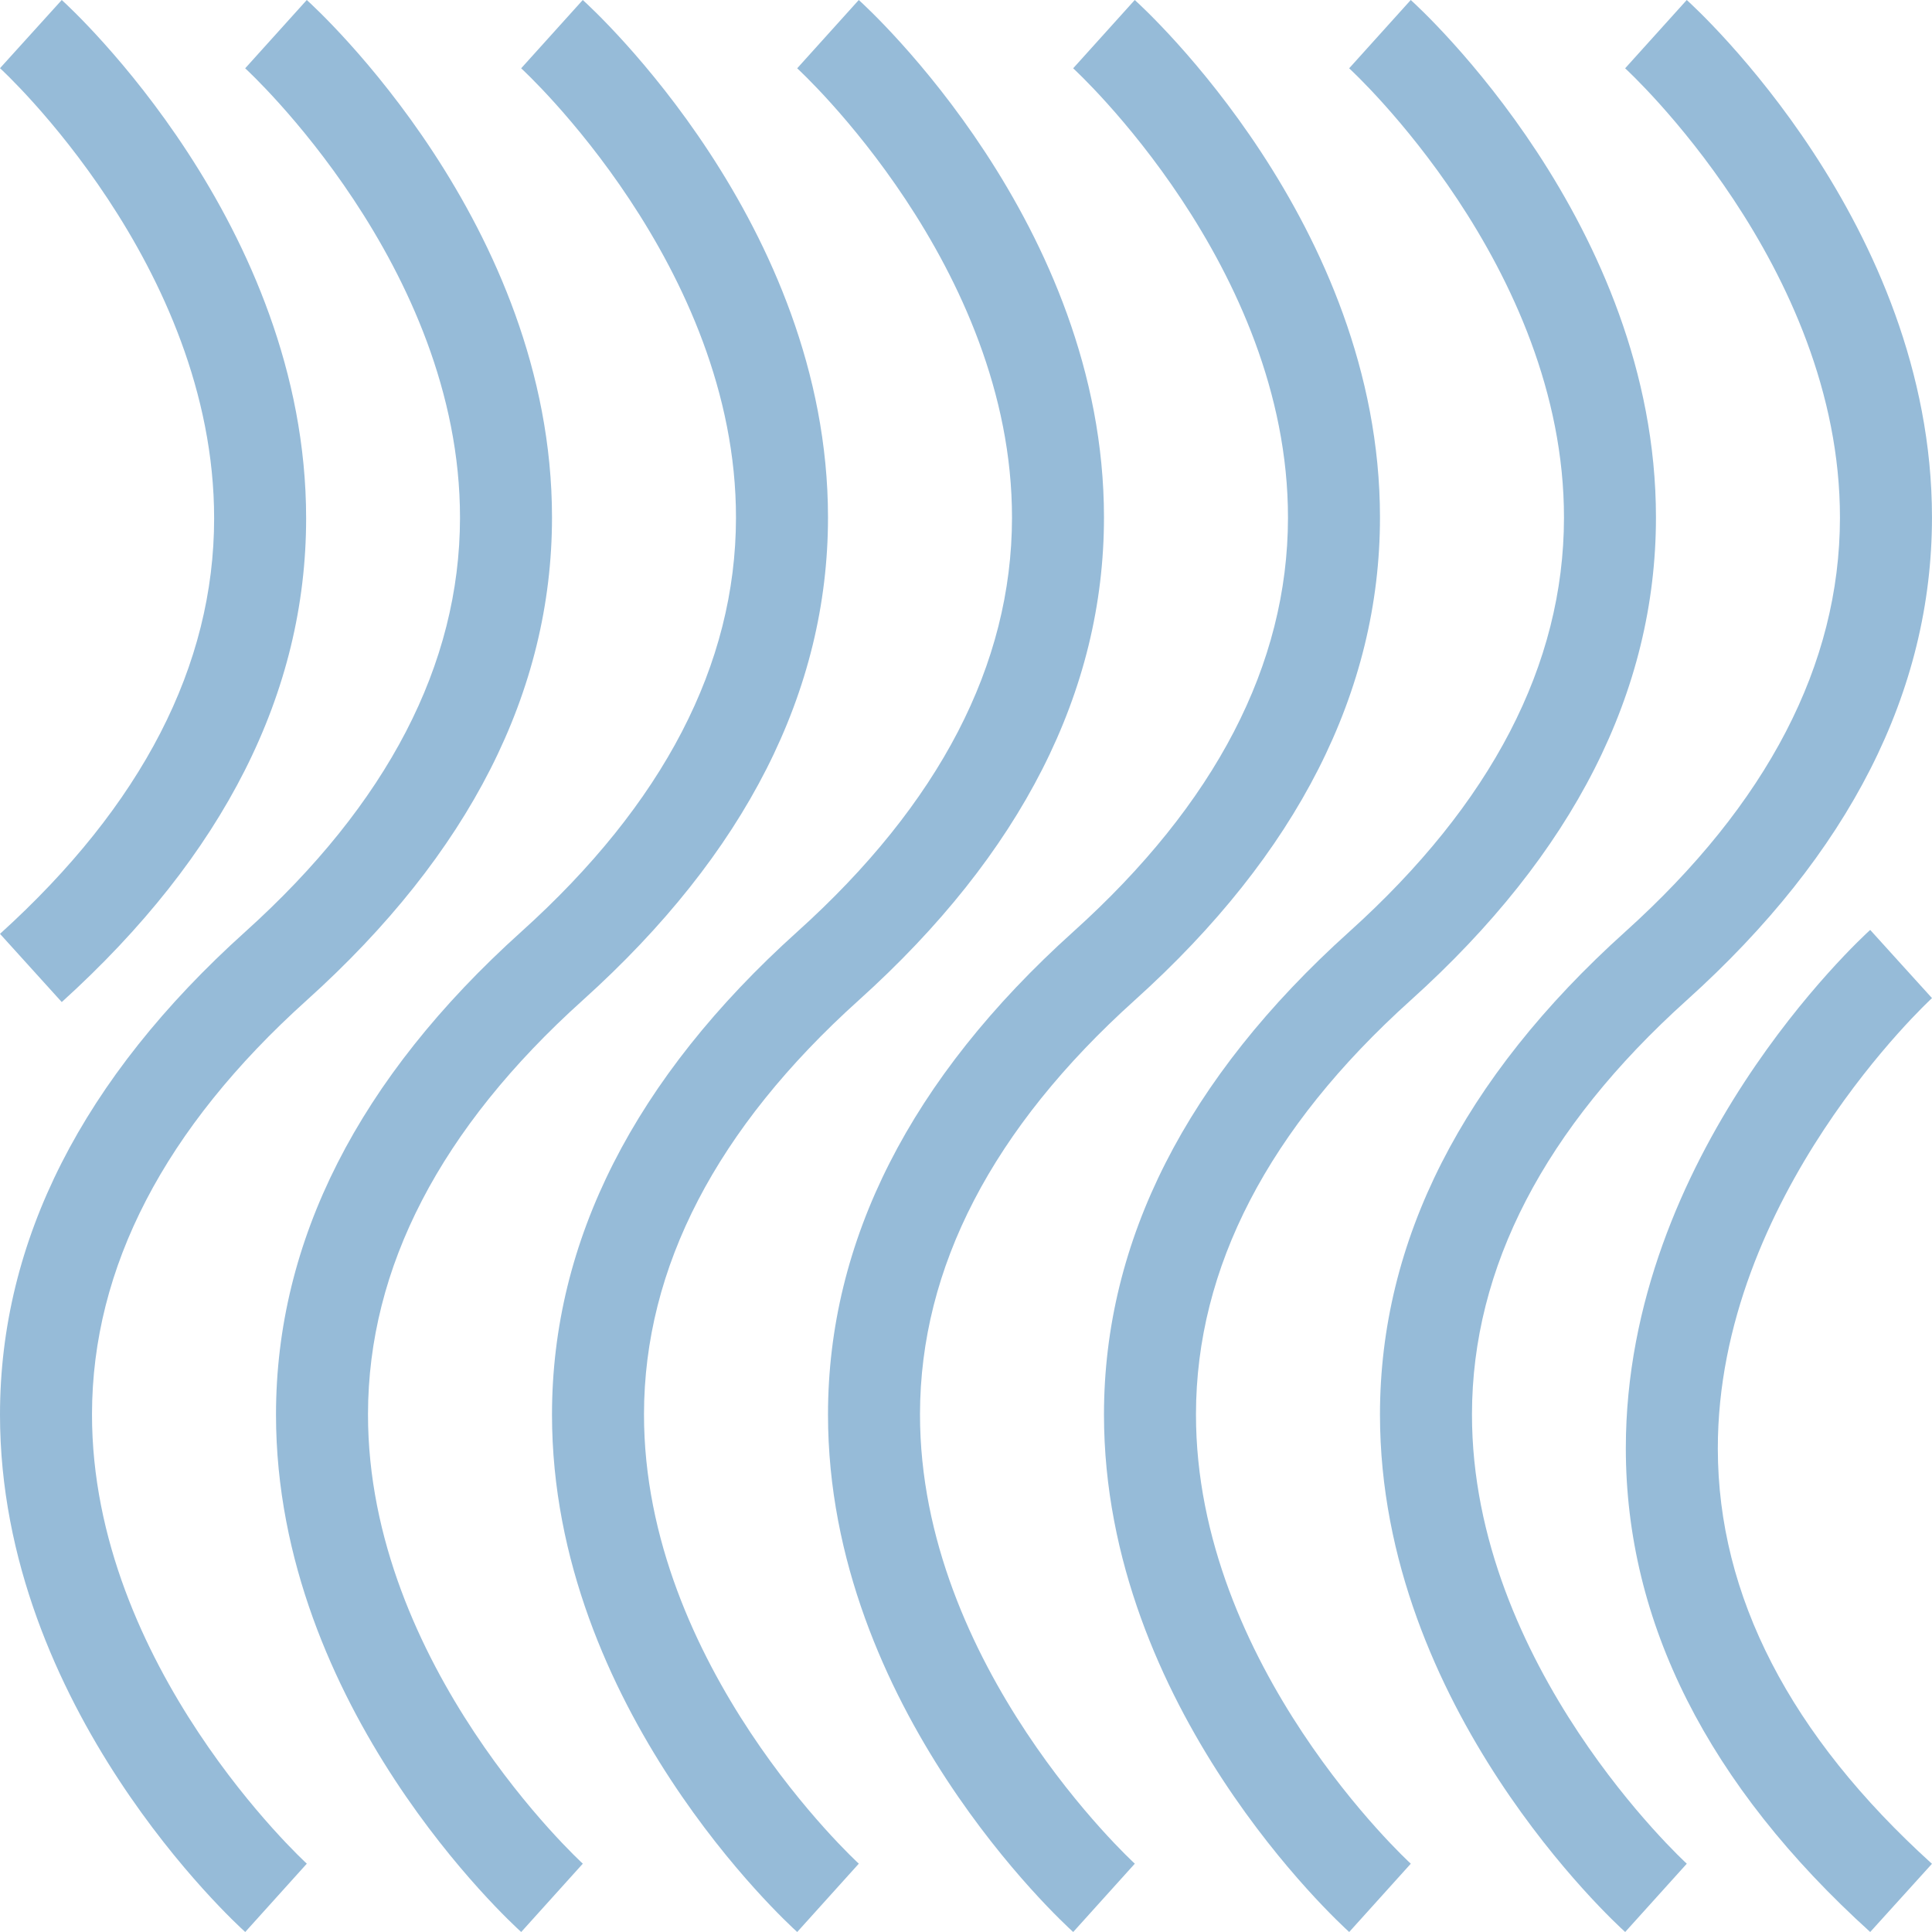
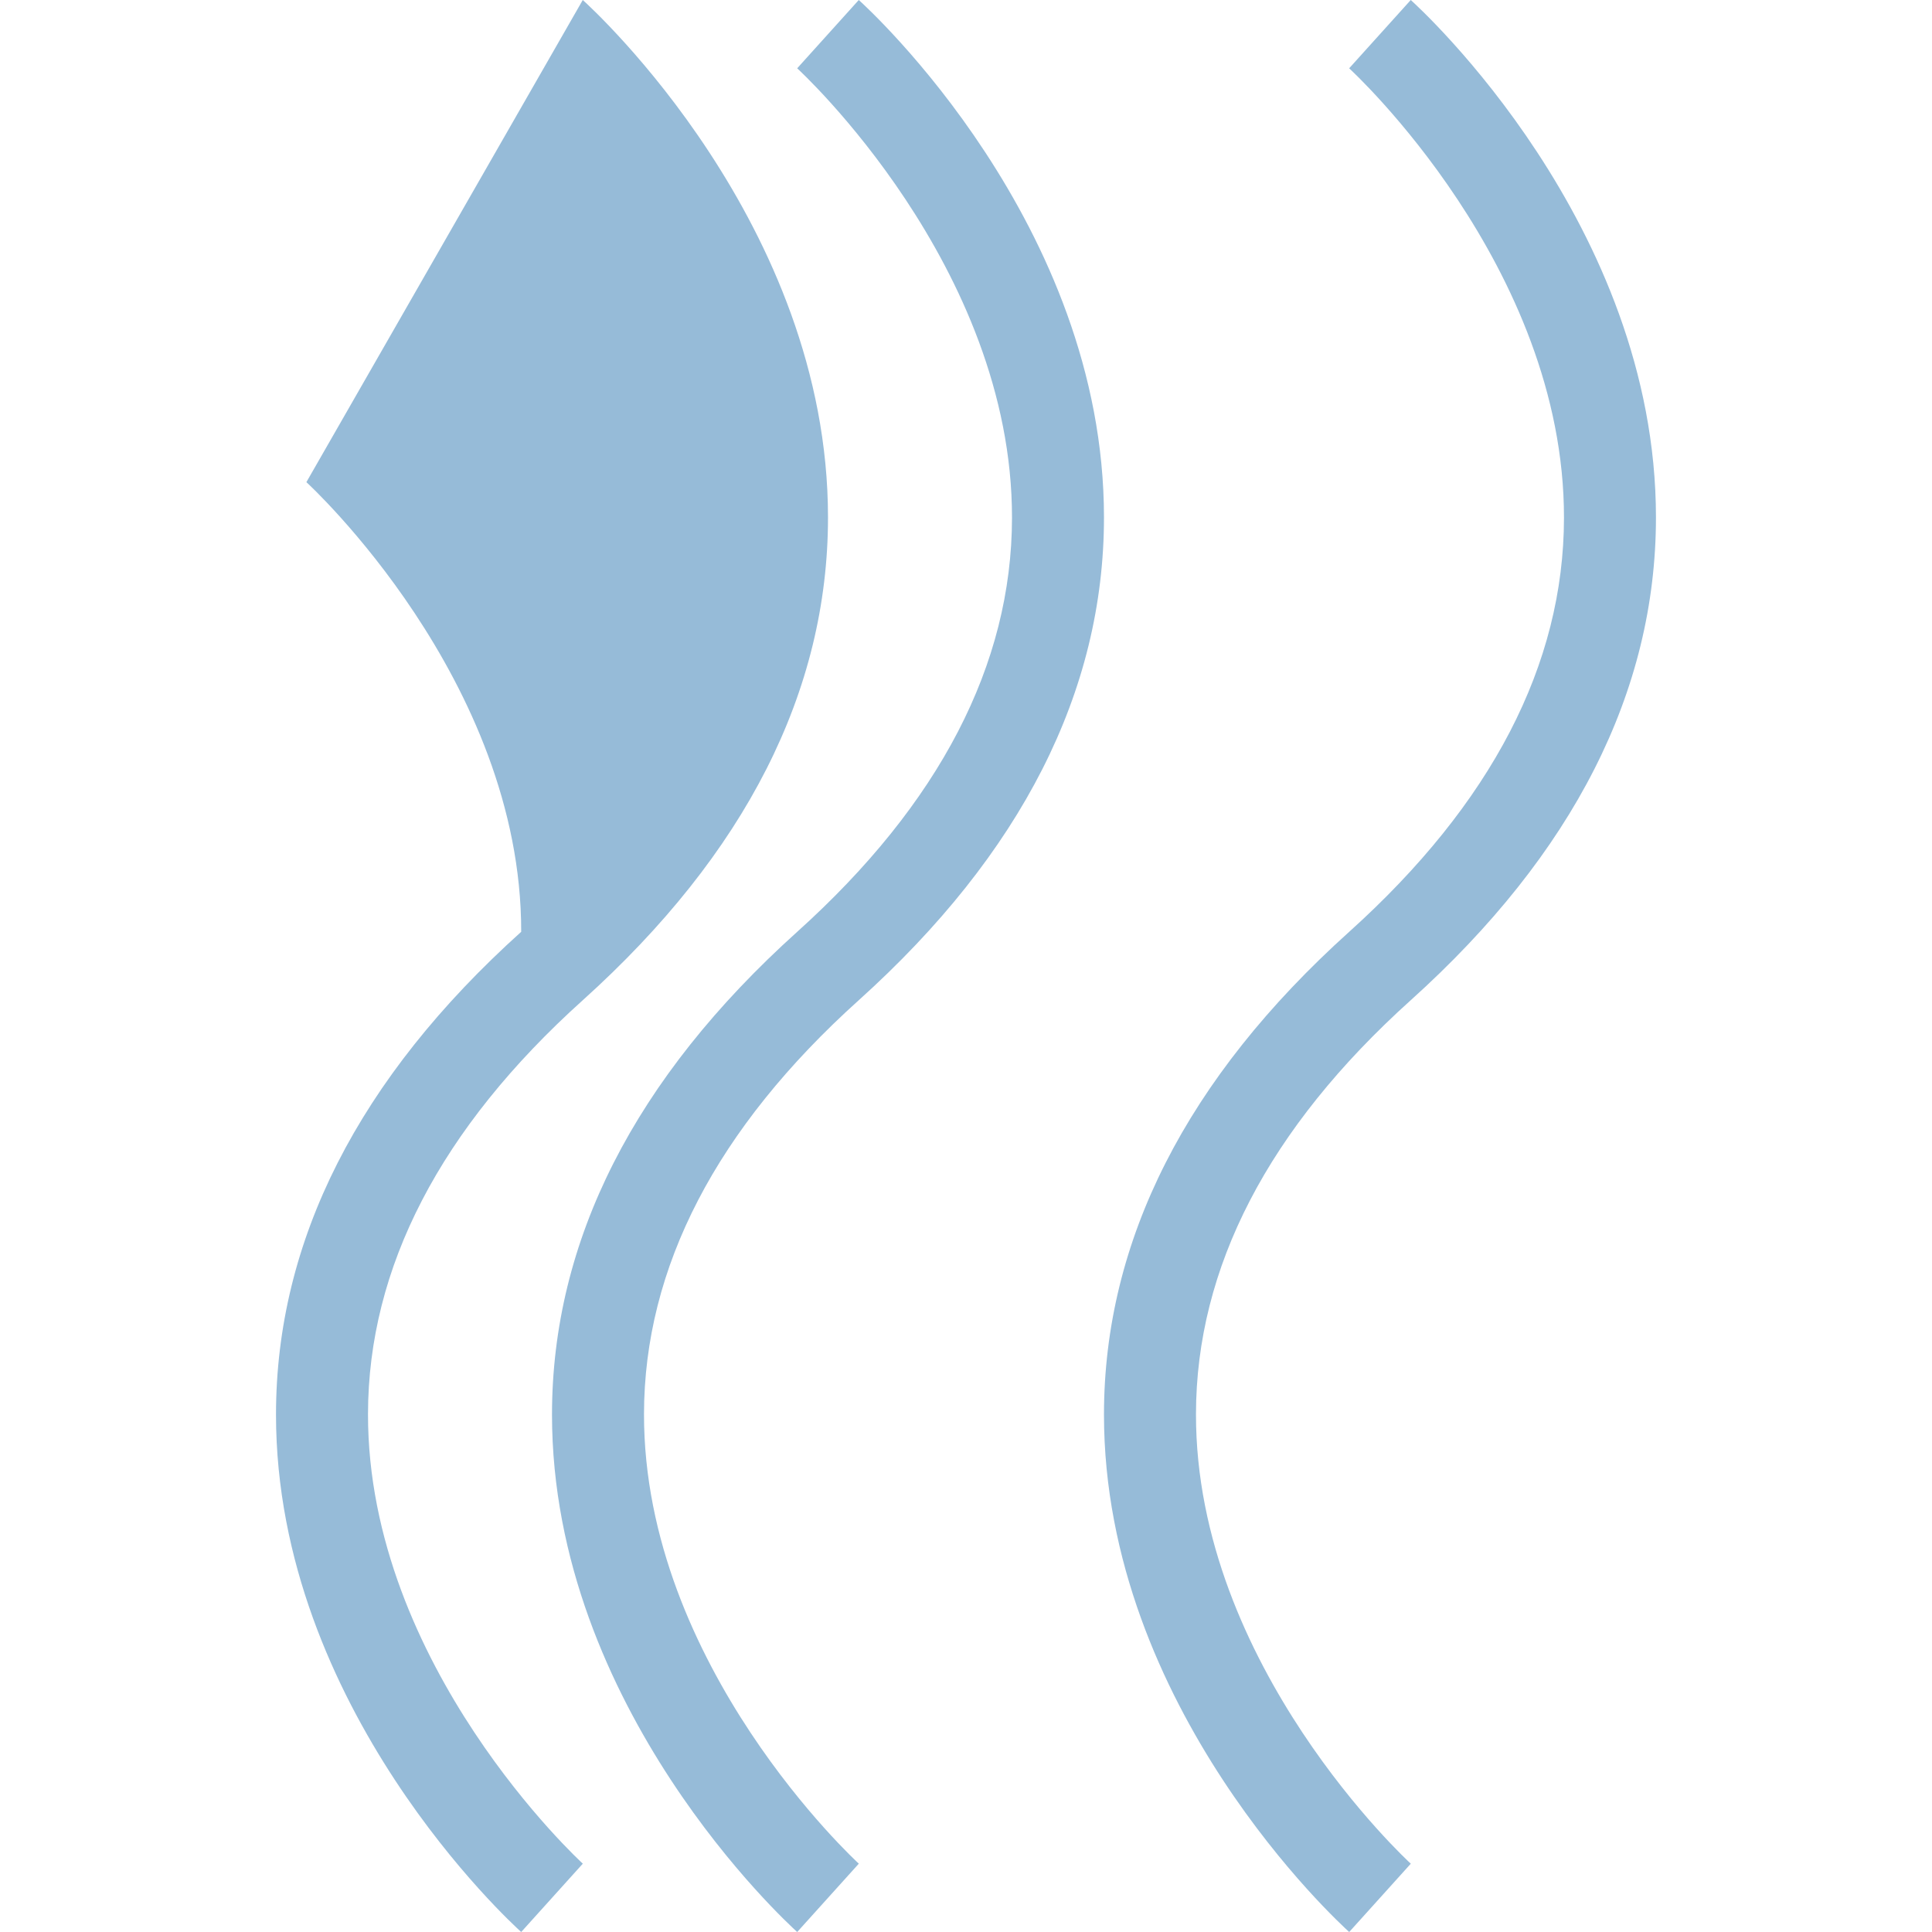
<svg xmlns="http://www.w3.org/2000/svg" version="1.1" id="Ebene_1" x="0px" y="0px" width="84px" height="84px" viewBox="0 0 84 84" enable-background="new 0 0 84 84" xml:space="preserve">
-   <path fill="#96BBD8" d="M10.662,84C10.227,83.608,0,74.254,0,61.506c0-7.561,3.587-14.624,10.662-20.993  c6.187-5.571,9.329-11.625,9.338-17.993c0.015-10.953-9.246-19.465-9.34-19.55L13.338,0C13.773,0.392,24,9.746,24,22.494  c0,7.561-3.587,14.624-10.661,20.993C7.151,49.057,4.009,55.111,4,61.479c-0.015,10.953,9.247,19.465,9.34,19.55L10.662,84z" />
-   <path fill="#96BBD8" d="M22.661,84C22.226,83.608,12,74.254,12,61.506c0-7.561,3.586-14.624,10.661-20.993  c6.188-5.571,9.33-11.625,9.338-17.993c0.015-10.953-9.247-19.465-9.34-19.55L25.338,0C25.773,0.392,36,9.746,36,22.494  c0,7.561-3.587,14.624-10.662,20.993C19.15,49.057,16.008,55.111,16,61.479c-0.015,10.953,9.247,19.465,9.34,19.55L22.661,84z" />
+   <path fill="#96BBD8" d="M22.661,84C22.226,83.608,12,74.254,12,61.506c0-7.561,3.586-14.624,10.661-20.993  c0.015-10.953-9.247-19.465-9.34-19.55L25.338,0C25.773,0.392,36,9.746,36,22.494  c0,7.561-3.587,14.624-10.662,20.993C19.15,49.057,16.008,55.111,16,61.479c-0.015,10.953,9.247,19.465,9.34,19.55L22.661,84z" />
  <path fill="#96BBD8" d="M34.661,84C34.226,83.608,24,74.254,24,61.506c0-7.561,3.587-14.624,10.662-20.993  c6.188-5.571,9.329-11.625,9.338-17.993c0.015-10.953-9.246-19.465-9.34-19.55L37.338,0c0.435,0.392,10.661,9.746,10.661,22.494  c0,7.561-3.587,14.624-10.661,20.993C31.15,49.057,28.008,55.111,28,61.479c-0.015,10.953,9.247,19.465,9.34,19.55L34.661,84z" />
-   <path fill="#96BBD8" d="M46.661,84C46.226,83.608,36,74.254,36,61.506c0-7.561,3.587-14.624,10.661-20.993  c6.188-5.571,9.33-11.625,9.338-17.993c0.015-10.953-9.247-19.465-9.34-19.55L49.337,0c0.435,0.392,10.662,9.746,10.662,22.494  c0,7.561-3.587,14.624-10.662,20.993C43.15,49.057,40.008,55.111,40,61.479c-0.015,10.953,9.246,19.465,9.34,19.55L46.661,84z" />
  <path fill="#96BBD8" d="M58.661,84c-0.435-0.392-10.662-9.746-10.662-22.494c0-7.561,3.587-14.624,10.662-20.993  c6.188-5.571,9.33-11.625,9.338-17.993c0.015-10.953-9.247-19.465-9.34-19.55L61.337,0c0.435,0.392,10.661,9.746,10.661,22.494  c0,7.561-3.586,14.624-10.661,20.993c-6.188,5.571-9.33,11.625-9.338,17.993c-0.015,10.953,9.247,19.465,9.34,19.55L58.661,84z" />
-   <path fill="#96BBD8" d="M70.66,84c-0.435-0.392-10.661-9.746-10.661-22.494c0-7.561,3.587-14.624,10.661-20.993  c6.188-5.571,9.33-11.625,9.338-17.993c0.015-10.953-9.247-19.465-9.34-19.55L73.337,0c0.435,0.392,10.662,9.746,10.662,22.494  c0,7.561-3.587,14.624-10.662,20.993c-6.187,5.571-9.329,11.625-9.338,17.993c-0.015,10.953,9.246,19.465,9.34,19.55L70.66,84z" />
-   <path fill="#96BBD8" d="M2.685,43.568L0,40.602c6.178-5.592,9.31-11.67,9.31-18.067C9.31,11.52,0.094,3.049,0,2.965L2.685,0  C3.119,0.393,13.31,9.764,13.31,22.535C13.311,30.109,9.735,37.185,2.685,43.568z" />
-   <path fill="#96BBD8" d="M81.313,84c-7.05-6.383-10.625-13.459-10.625-21.033c0-12.771,10.191-22.143,10.625-22.536l2.685,2.966  l-1.342-1.483L84,43.396c-0.093,0.085-9.327,8.617-9.312,19.6c0.009,6.386,3.141,12.455,9.31,18.039L81.313,84z" />
</svg>